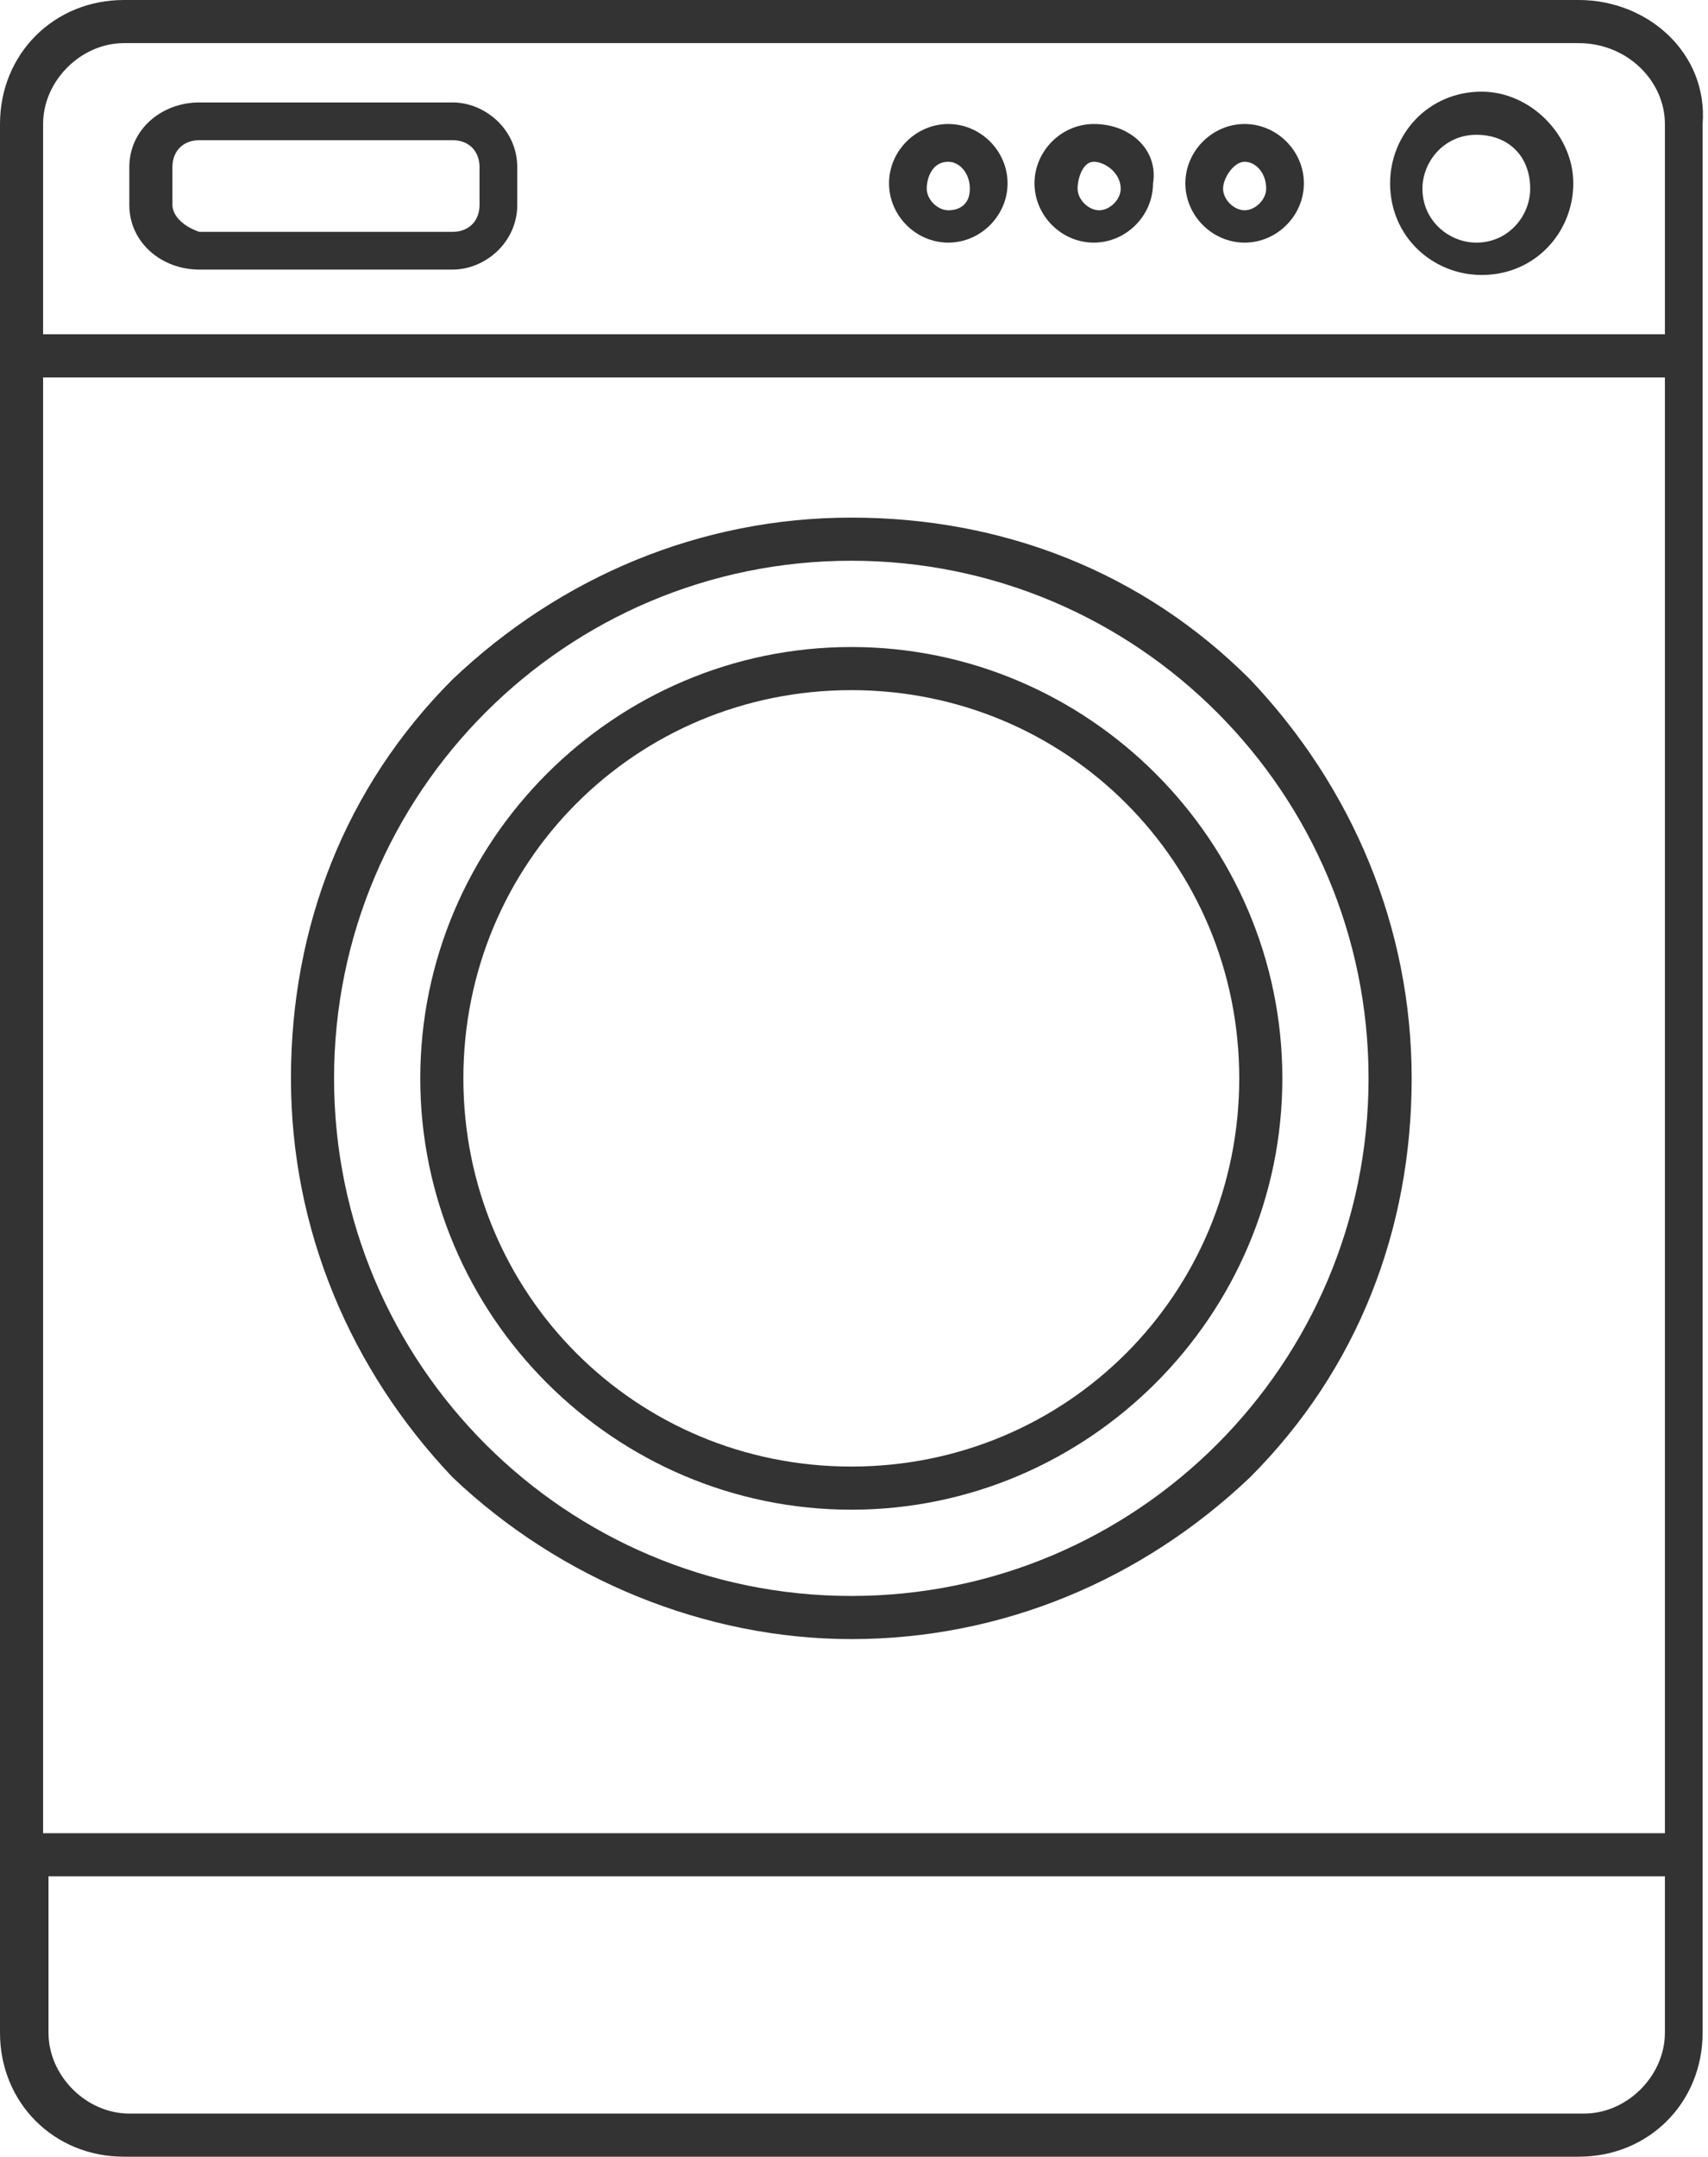
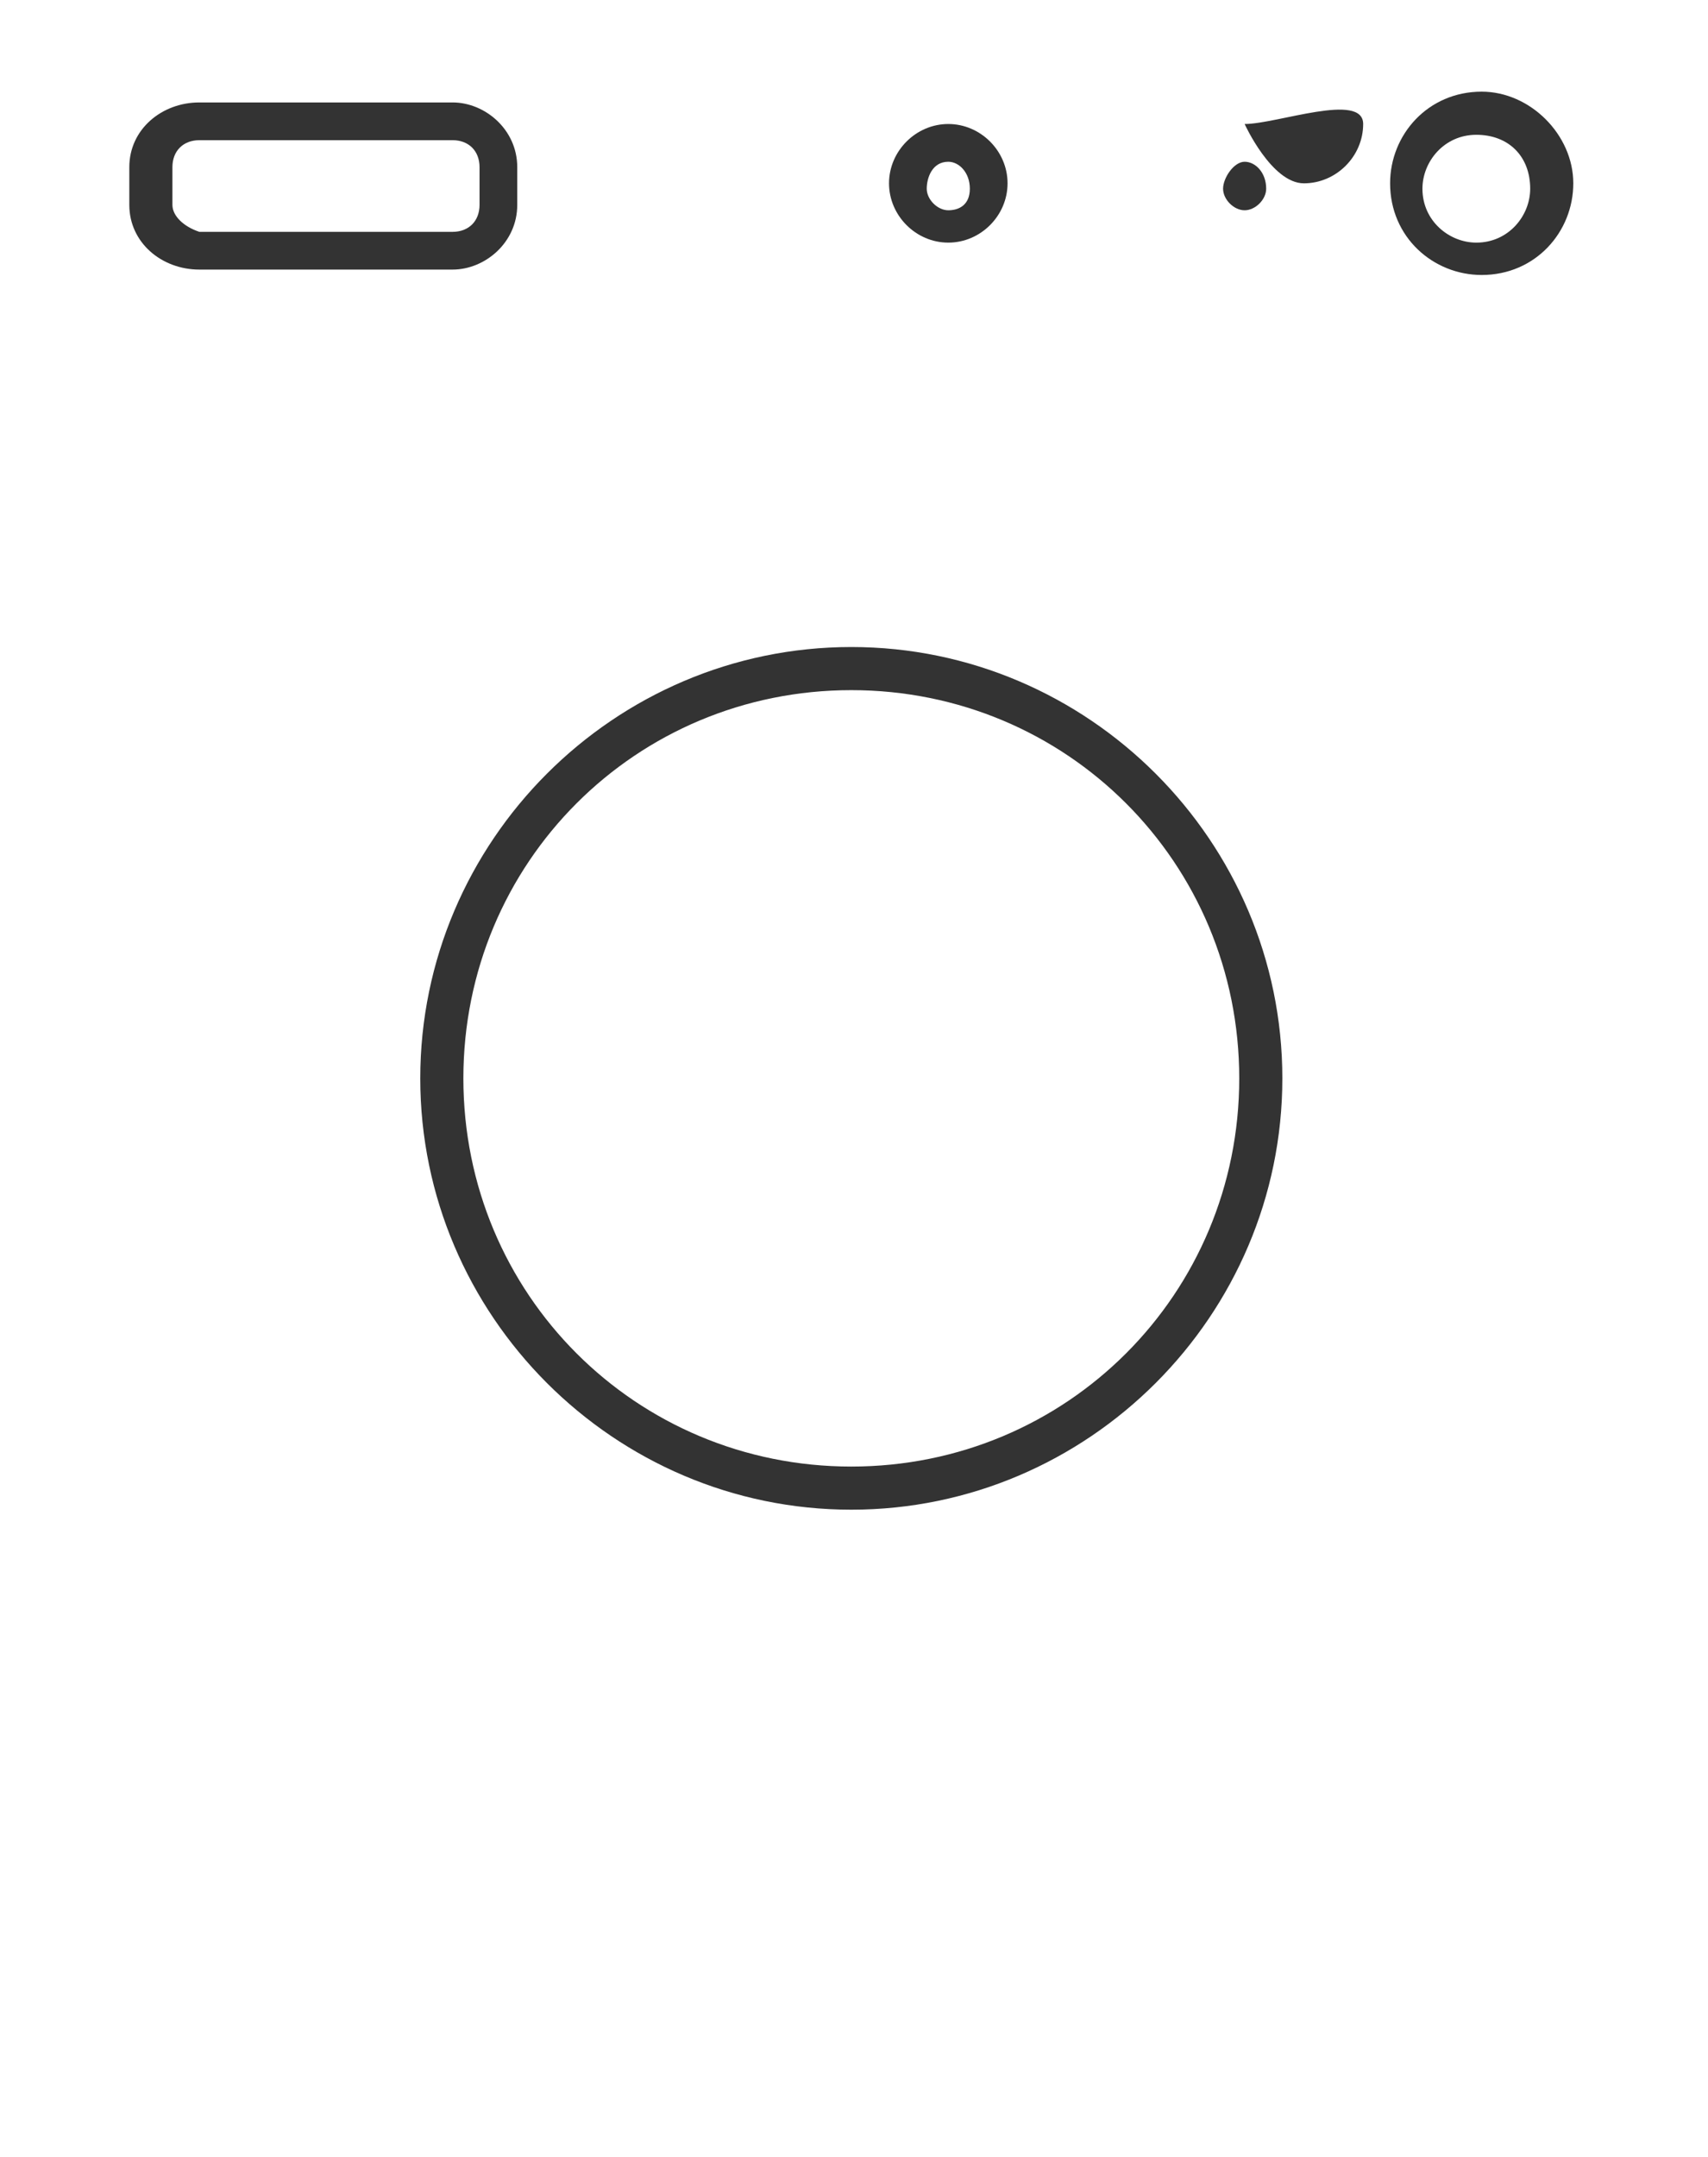
<svg xmlns="http://www.w3.org/2000/svg" version="1.1" id="Layer_1" x="0px" y="0px" width="31.7px" height="40px" viewBox="0 0 31.7 40" style="enable-background:new 0 0 31.7 40;" xml:space="preserve">
  <style type="text/css">
	.st0{display:none;}
	.st1{display:inline;fill:#253147;}
	.st2{fill:#333333;}
</style>
  <g id="Layer_1_00000127743480034527394990000005538558149123068293_" class="st0">
-     <path class="st1" d="M40.6,28.1L40.6,28.1c-1.3-2.2-4.1-2.9-6.3-1.6l-11.7,6.9c-1.2,0.7-2.5,1.2-3.9,1.5c0.1-0.3,0.2-0.6,0.3-0.9   c0.5-2.4-0.9-4.8-3.3-5.4L5.5,25.9c-3-0.8-6.3-0.3-9,1.3l-6.8,4.1l-0.9-1.5c-0.4-0.8-1.2-1.3-2-1.5s-1.7-0.1-2.5,0.4l-3,1.8   c-0.5,0.3-0.7,1-0.4,1.5l0,0c0.3,0.5,1,0.7,1.5,0.4l2.9-1.8c0.2-0.1,0.5-0.2,0.7-0.2c0.3,0,0.6,0.2,0.7,0.5l10.2,17   c0.3,0.5,0.1,1.1-0.4,1.4l-3,1.9c-0.5,0.3-0.7,1-0.4,1.5c0.3,0.5,1,0.7,1.5,0.4l3-1.9c1.5-0.9,2-2.9,1.1-4.4L-2.4,45l0.5-0.3   c0.7-0.4,1.5-0.5,2.3-0.3l10.9,2.7c0.9,0.2,1.9,0.3,2.8,0.3c2.1,0,4.2-0.6,6-1.7L39,34.4c1.1-0.7,1.8-1.7,2.1-3   C41.4,30.3,41.2,29.1,40.6,28.1z M39,31.1c-0.1,0.6-0.5,1.2-1.1,1.5L19.3,43.7c-2.2,1.3-4.7,1.7-7.2,1.1L1.3,42.1   C0,41.8-1.4,42-2.6,42.7L-3.2,43l-6-10l6.8-4.1c2.2-1.3,4.8-1.7,7.3-1l10.2,2.7c1.2,0.3,2,1.5,1.8,2.8c-0.1,0.6-0.5,1.2-1.1,1.5   c-0.3,0.2-0.6,0.3-0.9,0.3h-0.3c-0.2,0-0.4,0-0.6-0.1L4,32.6c-0.6-0.1-1.2,0.2-1.3,0.8l0,0c-0.1,0.6,0.2,1.2,0.8,1.3l10,2.5   c0.4,0.1,0.8,0.1,1.1,0.1c0.2,0,0.4,0,0.6,0l2-0.2c2.3-0.2,4.5-0.9,6.5-2.1l11.7-6.9c1.1-0.7,2.6-0.3,3.2,0.8l0.1,0.1   C39,29.8,39.1,30.4,39,31.1z" />
-   </g>
+     </g>
  <g id="Layer_2_00000097473535018645010080000001160464893233289146_">
    <g>
-       <path class="st2" d="M29.3,0h-27C1,0,0,1,0,2.3v35.4C0,39,1,40,2.3,40h27c1.3,0,2.3-1,2.3-2.3V2.3C31.7,1,30.6,0,29.3,0z     M30.9,34.8v2.9c0,0.8-0.7,1.5-1.5,1.5h-27c-0.8,0-1.5-0.7-1.5-1.5v-2.9H30.9z M30.9,7v27H0.8V7H30.9z M30.9,2.3v3.9H0.8V2.3    c0-0.8,0.7-1.5,1.5-1.5h27C30.2,0.8,30.9,1.5,30.9,2.3z" />
      <path class="st2" d="M15.8,28c4.4,0,8-3.6,8-8s-3.6-8-8-8s-8,3.6-8,8C7.8,24.4,11.4,28,15.8,28z M8.6,20c0-4,3.2-7.2,7.2-7.2    S23,16,23,20s-3.2,7.2-7.2,7.2S8.6,24,8.6,20z" />
-       <path class="st2" d="M15.8,30.4c2.8,0,5.4-1.1,7.4-3c2-2,3-4.6,3-7.4s-1.1-5.4-3-7.4c-2-2-4.6-3-7.4-3s-5.4,1.1-7.4,3    c-2,2-3,4.6-3,7.4s1.1,5.4,3,7.4C10.4,29.3,13.1,30.4,15.8,30.4z M6.2,20c0-5.3,4.3-9.6,9.6-9.6s9.6,4.3,9.6,9.6s-4.3,9.6-9.6,9.6    S6.2,25.3,6.2,20z" />
      <path class="st2" d="M8.4,1.9H3.7C3,1.9,2.4,2.4,2.4,3.1v0.7C2.4,4.5,3,5,3.7,5h4.7C9,5,9.6,4.5,9.6,3.8V3.1    C9.6,2.4,9,1.9,8.4,1.9z M3.2,3.1c0-0.3,0.2-0.5,0.5-0.5h4.7c0.3,0,0.5,0.2,0.5,0.5v0.7c0,0.3-0.2,0.5-0.5,0.5H3.7    C3.4,4.2,3.2,4,3.2,3.8V3.1z" />
      <path class="st2" d="M27.5,1.7c-1,0-1.7,0.8-1.7,1.7c0,1,0.8,1.7,1.7,1.7c1,0,1.7-0.8,1.7-1.7S28.4,1.7,27.5,1.7z M28.4,3.5    c0,0.5-0.4,1-1,1c-0.5,0-1-0.4-1-1c0-0.5,0.4-1,1-1S28.4,2.9,28.4,3.5z" />
      <path class="st2" d="M17.6,2.3c-0.6,0-1.1,0.5-1.1,1.1s0.5,1.1,1.1,1.1s1.1-0.5,1.1-1.1S18.2,2.3,17.6,2.3z M17.6,3.9    c-0.2,0-0.4-0.2-0.4-0.4S17.3,3,17.6,3C17.8,3,18,3.2,18,3.5S17.8,3.9,17.6,3.9z" />
-       <path class="st2" d="M20.3,2.3c-0.6,0-1.1,0.5-1.1,1.1s0.5,1.1,1.1,1.1s1.1-0.5,1.1-1.1C21.5,2.8,21,2.3,20.3,2.3z M20.8,3.5    c0,0.2-0.2,0.4-0.4,0.4S20,3.7,20,3.5S20.1,3,20.3,3S20.8,3.2,20.8,3.5z" />
-       <path class="st2" d="M23.1,2.3c-0.6,0-1.1,0.5-1.1,1.1s0.5,1.1,1.1,1.1s1.1-0.5,1.1-1.1S23.7,2.3,23.1,2.3z M23.5,3.5    c0,0.2-0.2,0.4-0.4,0.4s-0.4-0.2-0.4-0.4S22.9,3,23.1,3S23.5,3.2,23.5,3.5z" />
+       <path class="st2" d="M23.1,2.3s0.5,1.1,1.1,1.1s1.1-0.5,1.1-1.1S23.7,2.3,23.1,2.3z M23.5,3.5    c0,0.2-0.2,0.4-0.4,0.4s-0.4-0.2-0.4-0.4S22.9,3,23.1,3S23.5,3.2,23.5,3.5z" />
    </g>
  </g>
</svg>